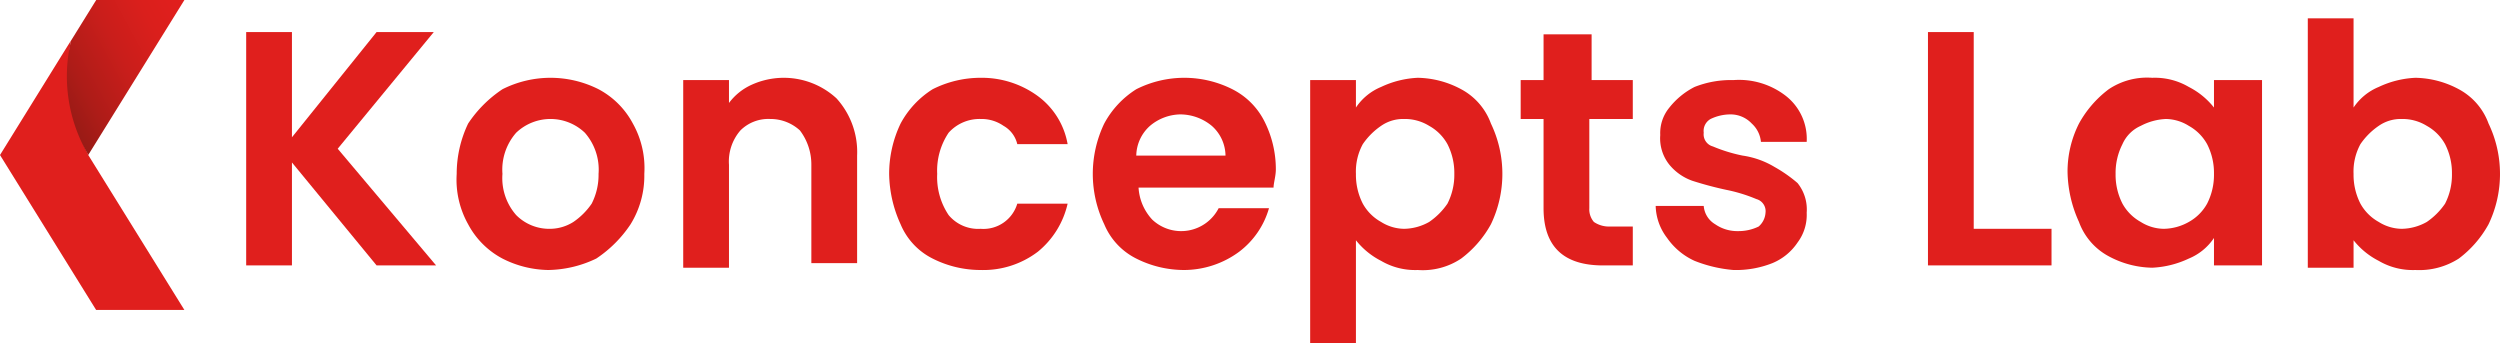
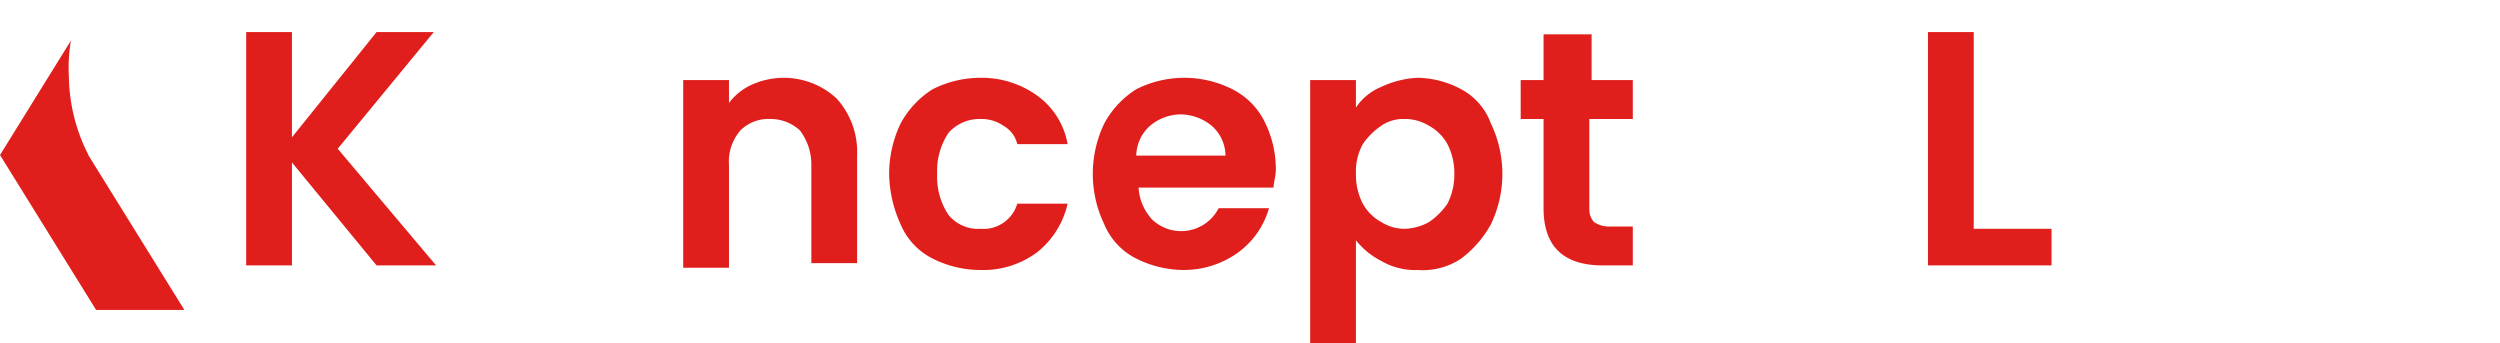
<svg xmlns="http://www.w3.org/2000/svg" width="109.259" height="15" viewBox="0 0 109.259 15">
  <defs>
    <linearGradient id="a" x1="0.965" y1="-0.036" x2="-0.21" y2="0.805" gradientUnits="objectBoundingBox">
      <stop offset="0.045" stop-color="#e01f1d" />
      <stop offset="0.217" stop-color="#da1f1c" />
      <stop offset="0.444" stop-color="#c91e1b" />
      <stop offset="0.701" stop-color="#ae1c18" />
      <stop offset="0.954" stop-color="#8c1a14" />
    </linearGradient>
  </defs>
  <g transform="translate(-0.041)">
    <path d="M16.5,11.6,12.8,7.1v4.5h-2V1.4h2V6l3.7-4.6H19L14.8,6.5l4.3,5.1Z" fill="#e01f1d" />
-     <path d="M22,11.3a3.607,3.607,0,0,1-1.5-1.5A3.983,3.983,0,0,1,20,7.6a5.091,5.091,0,0,1,.5-2.2A5.356,5.356,0,0,1,22,3.9a4.66,4.66,0,0,1,4.2,0,3.607,3.607,0,0,1,1.5,1.5,3.983,3.983,0,0,1,.5,2.2,4.032,4.032,0,0,1-.6,2.2,5.356,5.356,0,0,1-1.5,1.5,4.99,4.99,0,0,1-2.1.5A4.552,4.552,0,0,1,22,11.3Zm3.1-1.6a3.043,3.043,0,0,0,.8-.8,2.768,2.768,0,0,0,.3-1.3,2.445,2.445,0,0,0-.6-1.8,2.175,2.175,0,0,0-3,0A2.445,2.445,0,0,0,22,7.6a2.445,2.445,0,0,0,.6,1.8,2.035,2.035,0,0,0,1.5.6A1.929,1.929,0,0,0,25.1,9.7Z" fill="#e01f1d" />
    <path d="M36.6,4.3a3.486,3.486,0,0,1,.9,2.5v4.7h-2V7.2A2.456,2.456,0,0,0,35,5.7a1.9,1.9,0,0,0-1.3-.5,1.728,1.728,0,0,0-1.3.5,2.07,2.07,0,0,0-.5,1.5v4.5h-2V3.5h2v1a2.539,2.539,0,0,1,1-.8,3.4,3.4,0,0,1,3.7.6Z" fill="#e01f1d" />
    <path d="M39.4,5.4a4.009,4.009,0,0,1,1.4-1.5,4.648,4.648,0,0,1,2.1-.5,4.147,4.147,0,0,1,2.5.8,3.316,3.316,0,0,1,1.3,2.1H44.5a1.242,1.242,0,0,0-.6-.8,1.689,1.689,0,0,0-1-.3,1.816,1.816,0,0,0-1.4.6A2.969,2.969,0,0,0,41,7.6a2.969,2.969,0,0,0,.5,1.8,1.678,1.678,0,0,0,1.4.6,1.541,1.541,0,0,0,1.6-1.1h2.2A3.79,3.79,0,0,1,45.4,11a3.936,3.936,0,0,1-2.5.8,4.648,4.648,0,0,1-2.1-.5,2.94,2.94,0,0,1-1.4-1.5,5.45,5.45,0,0,1-.5-2.2A5.091,5.091,0,0,1,39.4,5.4Z" fill="#e01f1d" />
    <path d="M55.7,8.2H49.8a2.246,2.246,0,0,0,.6,1.4,1.841,1.841,0,0,0,2.9-.5h2.2A3.63,3.63,0,0,1,54.2,11a4.069,4.069,0,0,1-2.4.8,4.648,4.648,0,0,1-2.1-.5,2.94,2.94,0,0,1-1.4-1.5,5.09,5.09,0,0,1,0-4.4,4.009,4.009,0,0,1,1.4-1.5,4.66,4.66,0,0,1,4.2,0,3.159,3.159,0,0,1,1.4,1.4,4.648,4.648,0,0,1,.5,2.1C55.8,7.7,55.7,8,55.7,8.2ZM53.6,6.8A1.76,1.76,0,0,0,53,5.5,2.168,2.168,0,0,0,51.6,5a2.106,2.106,0,0,0-1.3.5,1.782,1.782,0,0,0-.6,1.3Z" fill="#e01f1d" />
    <path d="M60.4,3.8A4.193,4.193,0,0,1,62,3.4a4.136,4.136,0,0,1,1.9.5,2.775,2.775,0,0,1,1.3,1.5,5.09,5.09,0,0,1,0,4.4,4.708,4.708,0,0,1-1.3,1.5,3.018,3.018,0,0,1-1.9.5,2.934,2.934,0,0,1-1.6-.4,3.331,3.331,0,0,1-1.1-.9V15h-2V3.5h2V4.7A2.445,2.445,0,0,1,60.4,3.8Zm2.9,2.5a2.047,2.047,0,0,0-.8-.8,2.016,2.016,0,0,0-1.1-.3,1.689,1.689,0,0,0-1,.3,3.044,3.044,0,0,0-.8.8,2.5,2.5,0,0,0-.3,1.3,2.768,2.768,0,0,0,.3,1.3,2.047,2.047,0,0,0,.8.8,1.929,1.929,0,0,0,1,.3,2.279,2.279,0,0,0,1.1-.3,3.044,3.044,0,0,0,.8-.8,2.768,2.768,0,0,0,.3-1.3A2.768,2.768,0,0,0,63.3,6.3Z" fill="#e01f1d" />
    <path d="M69.5,5.2V9.1a.845.845,0,0,0,.2.6,1.165,1.165,0,0,0,.7.2h1v1.7H70.1c-1.7,0-2.6-.8-2.6-2.5V5.2h-1V3.5h1v-2h2.1v2h1.8V5.2Z" fill="#e01f1d" />
-     <path d="M74.1,11.4a2.94,2.94,0,0,1-1.2-1A2.389,2.389,0,0,1,72.4,9h2.1a1.02,1.02,0,0,0,.5.8,1.689,1.689,0,0,0,1,.3,2,2,0,0,0,.9-.2.864.864,0,0,0,.3-.6.548.548,0,0,0-.4-.6,6.832,6.832,0,0,0-1.3-.4A15.463,15.463,0,0,1,74,7.9a2.286,2.286,0,0,1-1-.7,1.844,1.844,0,0,1-.4-1.3A1.746,1.746,0,0,1,73,4.7a3.331,3.331,0,0,1,1.1-.9,4.309,4.309,0,0,1,1.7-.3,3.334,3.334,0,0,1,2.3.7,2.384,2.384,0,0,1,.9,2H77a1.234,1.234,0,0,0-.4-.8,1.268,1.268,0,0,0-.9-.4,2,2,0,0,0-.9.2.6.6,0,0,0-.3.6.548.548,0,0,0,.4.6,6.832,6.832,0,0,0,1.3.4,3.755,3.755,0,0,1,1.4.5,6.07,6.07,0,0,1,1,.7A1.844,1.844,0,0,1,79,9.3a2.01,2.01,0,0,1-.4,1.3,2.445,2.445,0,0,1-1.1.9,4.309,4.309,0,0,1-1.7.3A5.928,5.928,0,0,1,74.1,11.4Z" fill="#e01f1d" />
    <path d="M86.3,10h3.4v1.6H84.3V1.4h2Z" fill="#e01f1d" />
-     <path d="M90.9,5.4a4.708,4.708,0,0,1,1.3-1.5,3.018,3.018,0,0,1,1.9-.5,2.934,2.934,0,0,1,1.6.4,3.331,3.331,0,0,1,1.1.9V3.5h2.1v8.1H96.8V10.4a2.445,2.445,0,0,1-1.1.9,4.193,4.193,0,0,1-1.6.4,4.136,4.136,0,0,1-1.9-.5,2.775,2.775,0,0,1-1.3-1.5,5.45,5.45,0,0,1-.5-2.2A4.648,4.648,0,0,1,90.9,5.4Zm5.6.9a2.047,2.047,0,0,0-.8-.8,1.929,1.929,0,0,0-1-.3,2.607,2.607,0,0,0-1.1.3,1.562,1.562,0,0,0-.8.8,2.768,2.768,0,0,0-.3,1.3,2.768,2.768,0,0,0,.3,1.3,2.047,2.047,0,0,0,.8.8,1.929,1.929,0,0,0,1,.3,2.279,2.279,0,0,0,1.1-.3,2.047,2.047,0,0,0,.8-.8,2.768,2.768,0,0,0,.3-1.3A2.768,2.768,0,0,0,96.5,6.3Z" fill="#e01f1d" />
-     <path d="M104,3.8a4.193,4.193,0,0,1,1.6-.4,4.136,4.136,0,0,1,1.9.5,2.775,2.775,0,0,1,1.3,1.5,5.09,5.09,0,0,1,0,4.4,4.708,4.708,0,0,1-1.3,1.5,3.2,3.2,0,0,1-1.9.5,2.934,2.934,0,0,1-1.6-.4,3.331,3.331,0,0,1-1.1-.9v1.2h-2V.8h2V4.7A2.445,2.445,0,0,1,104,3.8Zm2.9,2.5a2.047,2.047,0,0,0-.8-.8,2.016,2.016,0,0,0-1.1-.3,1.689,1.689,0,0,0-1,.3,3.044,3.044,0,0,0-.8.8,2.5,2.5,0,0,0-.3,1.3,2.768,2.768,0,0,0,.3,1.3,2.047,2.047,0,0,0,.8.8,1.929,1.929,0,0,0,1,.3,2.279,2.279,0,0,0,1.1-.3,3.044,3.044,0,0,0,.8-.8,2.768,2.768,0,0,0,.3-1.3A2.768,2.768,0,0,0,106.9,6.3Z" fill="#e01f1d" />
    <g transform="translate(0.041 0)">
      <path d="M83.1,417.1l-.4.642L80,422.1l4.2,6.769h3.857l-4.2-6.769v-.014l-.012-.028a7.732,7.732,0,0,1-.835-3.4A6.8,6.8,0,0,1,83.1,417.1Z" transform="translate(-80 -415.325)" fill="#e01f1d" />
-       <path d="M129.763,387.641l-1.1,1.774a6.776,6.776,0,0,0,.755,4.994l4.2-6.769h-3.857Z" transform="translate(-125.559 -387.64)" fill="url(#a)" />
    </g>
  </g>
</svg>